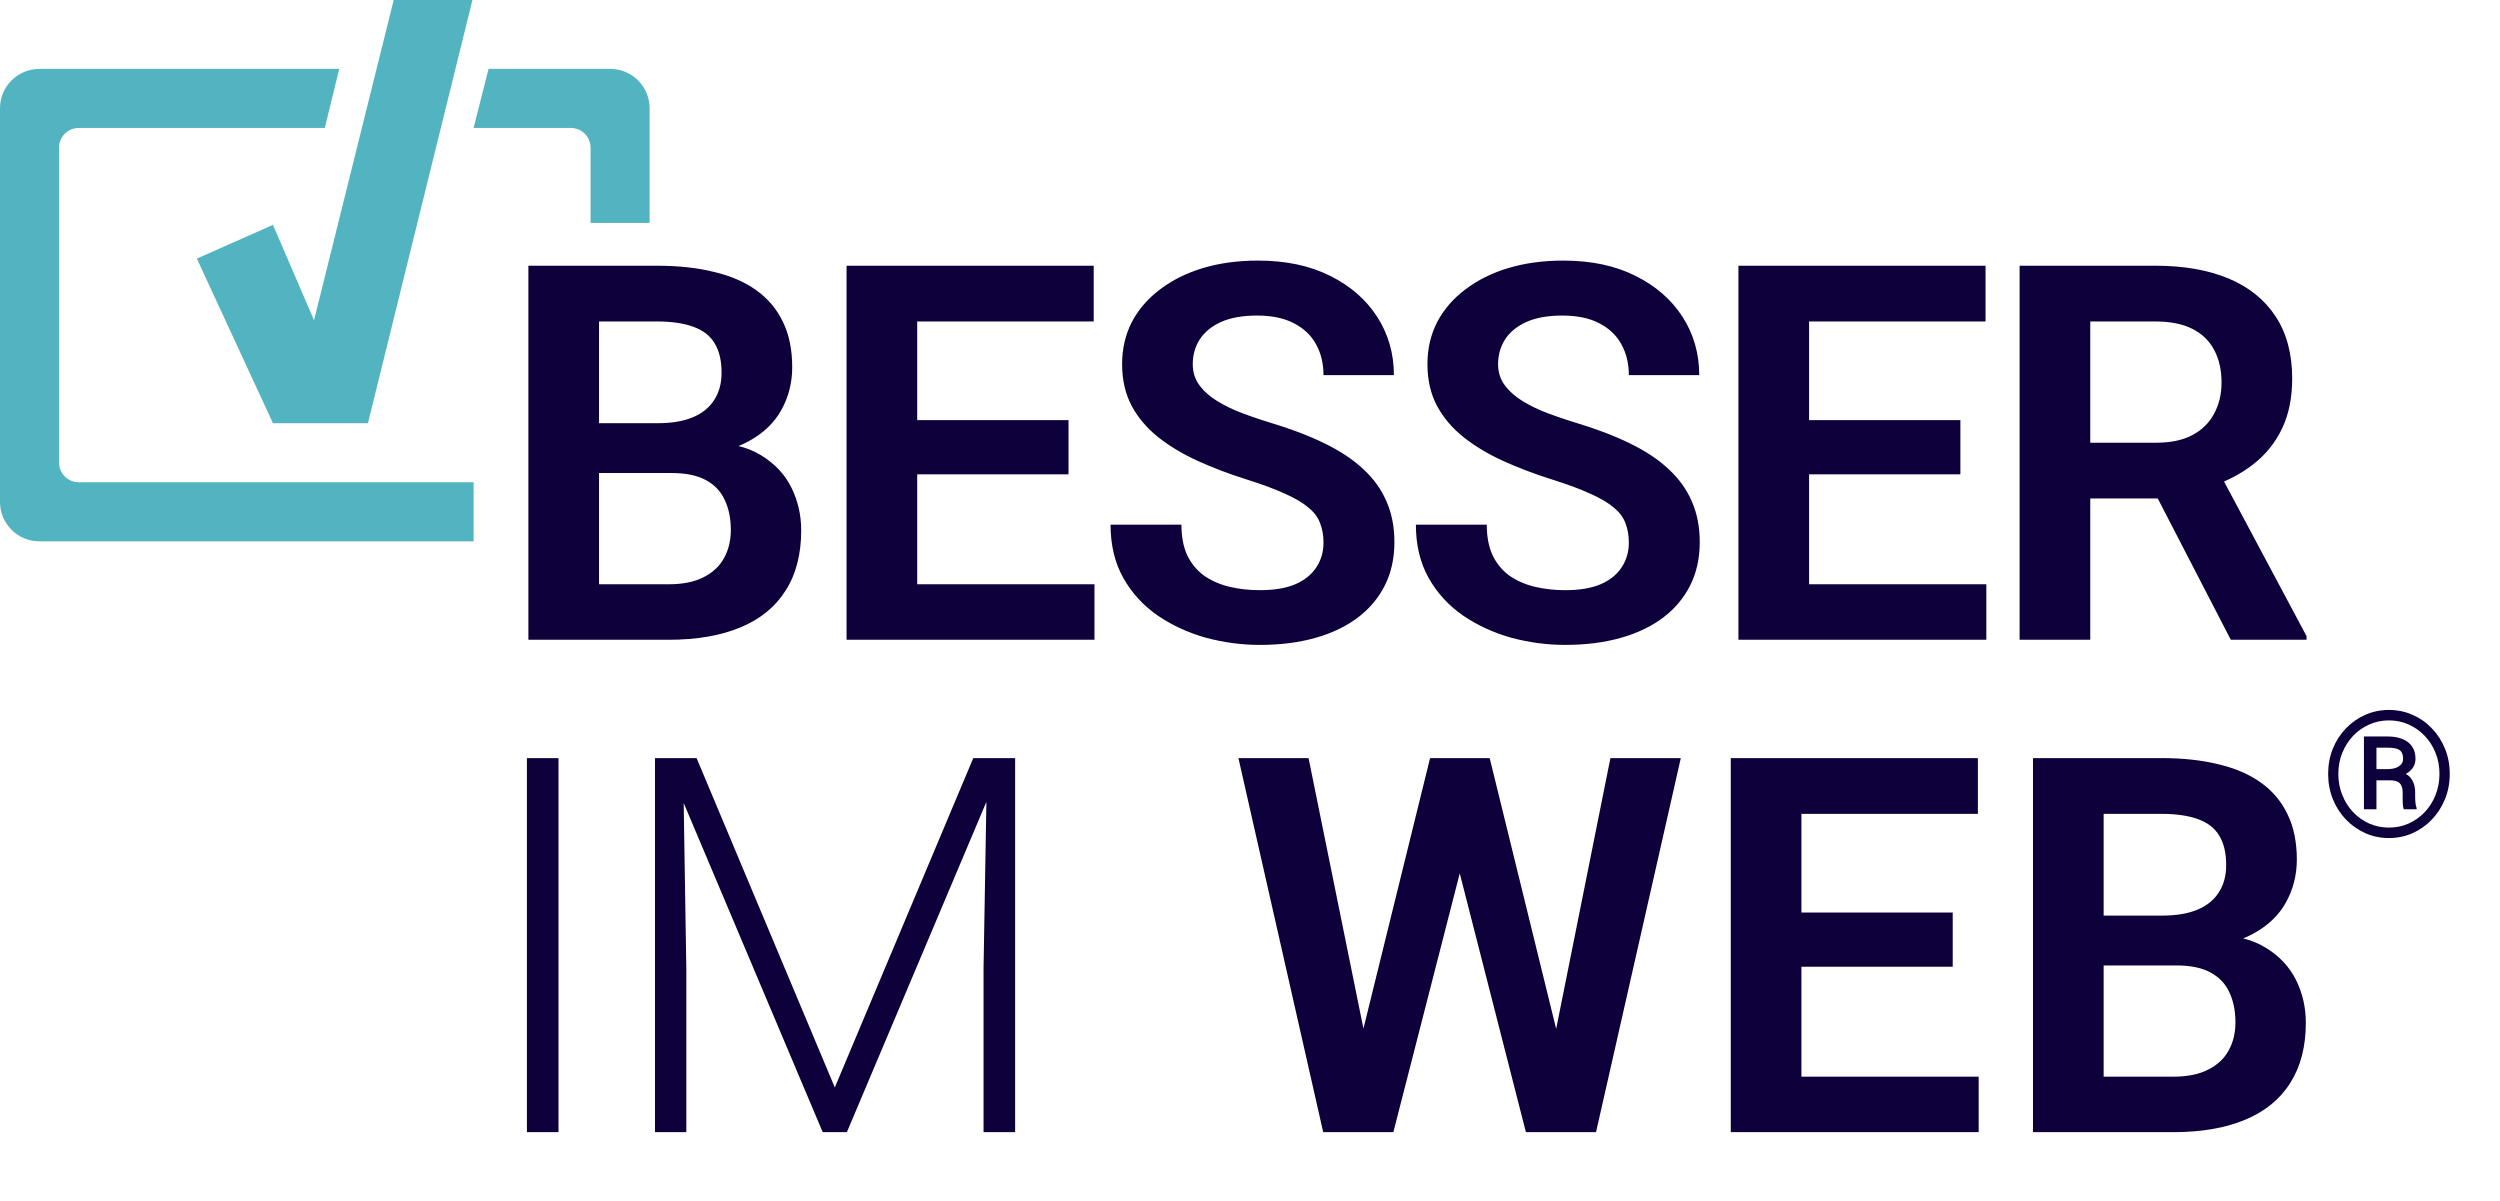
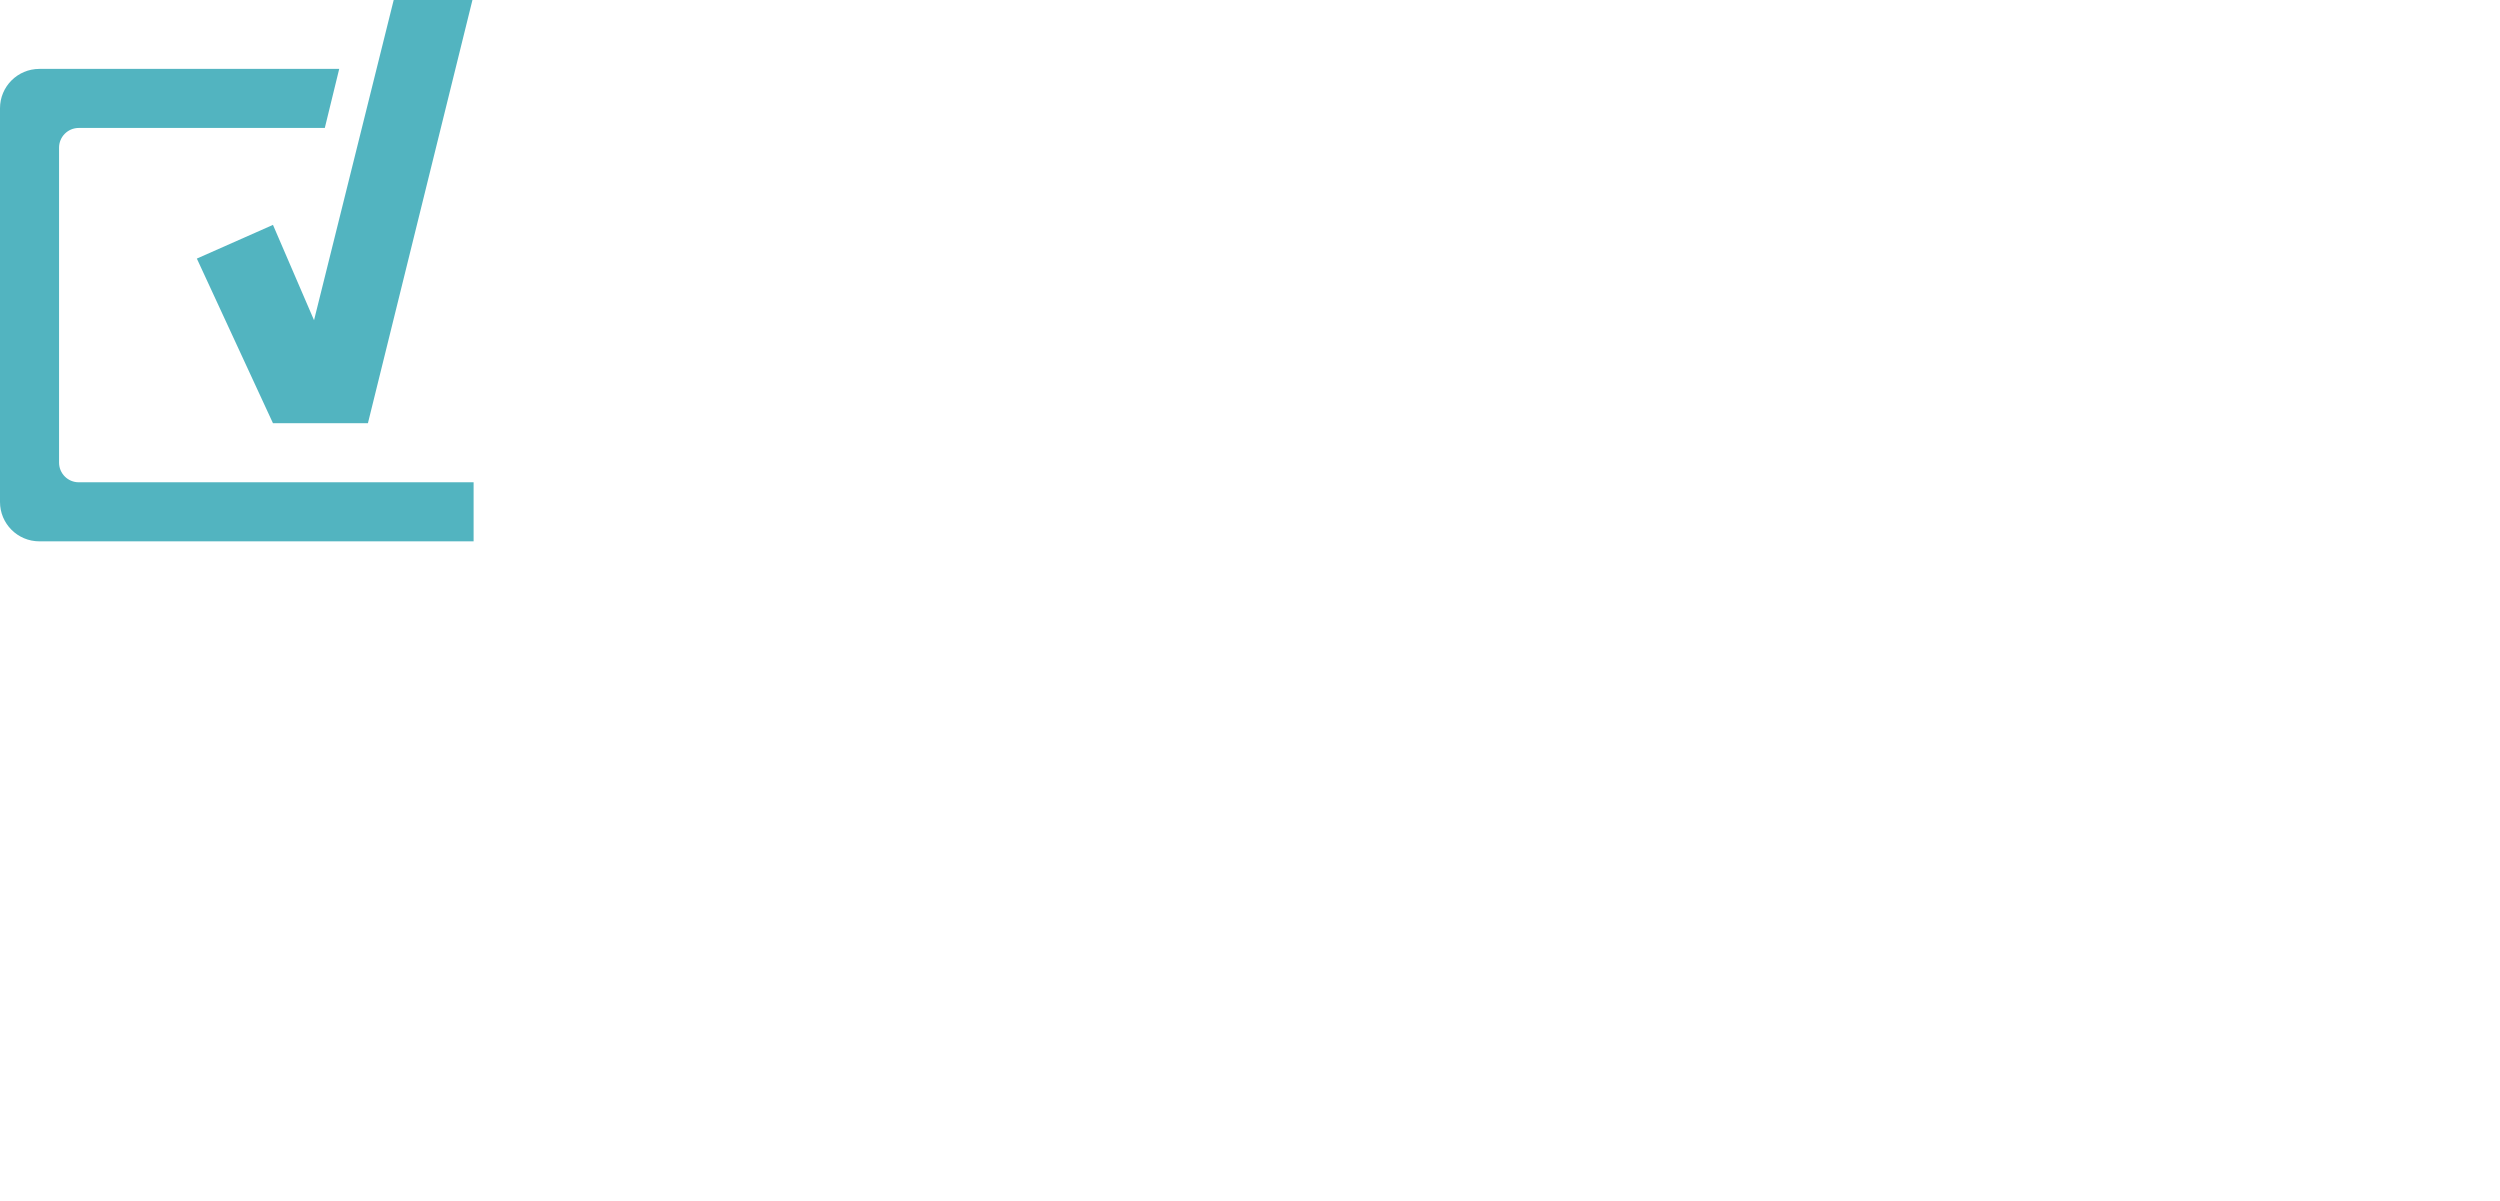
<svg xmlns="http://www.w3.org/2000/svg" width="127" height="61" viewBox="0 0 127 61" fill="none">
  <path d="M16.5 6.5H4C3.448 6.5 3 6.948 3 7.5V23.5C3 24.052 3.448 24.5 4 24.5H24.059V27.5H2C0.895 27.5 0 26.605 0 25.5V5.5C0 4.395 0.895 3.5 2 3.5H17.232L16.5 6.5Z" fill="#52B4C0" />
-   <path d="M31 3.5C32.105 3.5 33 4.395 33 5.5V11.324H30V7.5C30 6.948 29.552 6.5 29 6.5H24.059L24.817 3.5H31Z" fill="#52B4C0" />
  <path d="M24 0L18.69 21.5H13.867L10 13.136L13.867 11.424L15.953 16.267L20 0H24Z" fill="#52B4C0" />
-   <path d="M68.863 53.873L72.648 38.512H74.697L74.827 41.749L70.782 57.514H68.615L68.863 53.873ZM66.475 38.512L69.581 53.82V57.514H67.219L62.912 38.512H66.475ZM78.755 53.755L81.809 38.512H85.385L81.078 57.514H78.716L78.755 53.755ZM75.676 38.512L79.46 53.925L79.682 57.514H77.516L73.483 41.736L73.64 38.512H75.676ZM100.517 54.695V57.514H90.416V54.695H100.517ZM91.512 38.512V57.514H87.923V38.512H91.512ZM99.198 46.356V49.109H90.416V46.356H99.198ZM100.477 38.512V41.344H90.416V38.512H100.477ZM110.559 49.044H105.704L105.678 46.512H109.841C110.554 46.512 111.15 46.412 111.629 46.212C112.107 46.012 112.468 45.721 112.712 45.338C112.964 44.955 113.09 44.489 113.09 43.941C113.09 43.332 112.973 42.836 112.738 42.454C112.512 42.071 112.155 41.792 111.668 41.618C111.181 41.436 110.563 41.344 109.815 41.344H106.865V57.514H103.276V38.512H109.815C110.893 38.512 111.855 38.617 112.699 38.826C113.551 39.026 114.273 39.339 114.865 39.765C115.457 40.192 115.905 40.727 116.209 41.37C116.522 42.014 116.679 42.78 116.679 43.667C116.679 44.45 116.496 45.172 116.131 45.834C115.774 46.486 115.222 47.017 114.474 47.426C113.734 47.835 112.794 48.07 111.655 48.13L110.559 49.044ZM110.402 57.514H104.647L106.148 54.695H110.402C111.115 54.695 111.703 54.577 112.164 54.342C112.634 54.108 112.982 53.786 113.208 53.377C113.443 52.959 113.56 52.481 113.56 51.941C113.56 51.35 113.456 50.836 113.247 50.401C113.047 49.966 112.725 49.631 112.281 49.396C111.846 49.161 111.272 49.044 110.559 49.044H106.826L106.852 46.512H111.603L112.425 47.491C113.521 47.5 114.413 47.717 115.1 48.144C115.796 48.57 116.309 49.118 116.64 49.788C116.971 50.458 117.136 51.18 117.136 51.954C117.136 53.172 116.87 54.194 116.34 55.021C115.818 55.848 115.052 56.47 114.043 56.887C113.042 57.305 111.829 57.514 110.402 57.514Z" fill="#0D003B" />
-   <path d="M28.372 38.512V57.514H26.767V38.512H28.372ZM33.768 38.512H35.387L42.408 55.243L49.442 38.512H51.047L43.021 57.514H41.794L33.768 38.512ZM33.273 38.512H34.695L34.865 49.214V57.514H33.273V38.512ZM50.147 38.512H51.569V57.514H49.964V49.214L50.147 38.512Z" fill="#0D003B" />
-   <path d="M34.124 24.03H29.269L29.243 21.499H33.406C34.12 21.499 34.716 21.399 35.194 21.198C35.673 20.998 36.034 20.707 36.277 20.324C36.53 19.941 36.656 19.476 36.656 18.928C36.656 18.319 36.538 17.823 36.303 17.44C36.077 17.057 35.721 16.779 35.233 16.605C34.746 16.422 34.128 16.331 33.38 16.331H30.431V32.5H26.842V13.499H33.38C34.459 13.499 35.42 13.603 36.264 13.812C37.117 14.012 37.839 14.325 38.431 14.752C39.022 15.178 39.47 15.713 39.775 16.357C40.088 17.001 40.245 17.766 40.245 18.654C40.245 19.437 40.062 20.159 39.697 20.82C39.34 21.473 38.787 22.003 38.039 22.412C37.3 22.821 36.36 23.056 35.22 23.117L34.124 24.03ZM33.967 32.5H28.212L29.713 29.681H33.967C34.681 29.681 35.268 29.564 35.729 29.329C36.199 29.094 36.547 28.772 36.773 28.363C37.008 27.945 37.126 27.467 37.126 26.927C37.126 26.336 37.021 25.823 36.812 25.388C36.612 24.953 36.29 24.618 35.847 24.383C35.412 24.148 34.837 24.03 34.124 24.03H30.392L30.418 21.499H35.168L35.99 22.477C37.086 22.486 37.978 22.704 38.666 23.13C39.361 23.556 39.875 24.104 40.205 24.774C40.536 25.444 40.701 26.166 40.701 26.941C40.701 28.159 40.436 29.181 39.905 30.007C39.383 30.834 38.618 31.456 37.608 31.874C36.608 32.291 35.394 32.5 33.967 32.5ZM55.599 29.681V32.5H45.498V29.681H55.599ZM46.594 13.499V32.5H43.005V13.499H46.594ZM54.281 21.342V24.096H45.498V21.342H54.281ZM55.56 13.499V16.331H45.498V13.499H55.56ZM67.234 27.567C67.234 27.202 67.178 26.875 67.064 26.588C66.96 26.292 66.764 26.027 66.477 25.792C66.199 25.549 65.803 25.314 65.29 25.087C64.785 24.852 64.132 24.609 63.332 24.357C62.445 24.078 61.618 23.765 60.853 23.417C60.087 23.069 59.413 22.664 58.83 22.203C58.255 21.742 57.807 21.212 57.486 20.611C57.164 20.002 57.003 19.297 57.003 18.497C57.003 17.714 57.168 17.001 57.499 16.357C57.838 15.713 58.316 15.161 58.934 14.699C59.552 14.23 60.278 13.868 61.114 13.616C61.958 13.364 62.888 13.238 63.906 13.238C65.316 13.238 66.534 13.494 67.56 14.008C68.596 14.521 69.396 15.217 69.962 16.096C70.527 16.974 70.81 17.962 70.81 19.058H67.234C67.234 18.467 67.108 17.945 66.856 17.492C66.612 17.04 66.238 16.683 65.733 16.422C65.237 16.161 64.611 16.03 63.854 16.03C63.123 16.03 62.514 16.139 62.027 16.357C61.549 16.574 61.188 16.87 60.944 17.244C60.709 17.618 60.592 18.036 60.592 18.497C60.592 18.845 60.674 19.158 60.84 19.437C61.005 19.706 61.253 19.963 61.583 20.207C61.914 20.442 62.323 20.663 62.81 20.872C63.306 21.072 63.88 21.272 64.533 21.473C65.577 21.786 66.49 22.134 67.273 22.517C68.065 22.899 68.722 23.334 69.244 23.822C69.775 24.309 70.171 24.857 70.431 25.466C70.701 26.075 70.836 26.767 70.836 27.541C70.836 28.359 70.675 29.09 70.353 29.733C70.031 30.377 69.57 30.925 68.97 31.378C68.37 31.83 67.647 32.174 66.803 32.409C65.968 32.644 65.033 32.761 63.998 32.761C63.075 32.761 62.162 32.639 61.257 32.396C60.361 32.143 59.547 31.769 58.817 31.273C58.086 30.769 57.503 30.134 57.068 29.368C56.633 28.594 56.416 27.689 56.416 26.654H60.017C60.017 27.254 60.113 27.767 60.304 28.193C60.505 28.611 60.783 28.955 61.14 29.224C61.505 29.485 61.931 29.677 62.419 29.799C62.906 29.92 63.432 29.981 63.998 29.981C64.728 29.981 65.329 29.881 65.799 29.681C66.277 29.472 66.634 29.185 66.869 28.82C67.112 28.454 67.234 28.037 67.234 27.567ZM82.745 27.567C82.745 27.202 82.689 26.875 82.576 26.588C82.471 26.292 82.275 26.027 81.988 25.792C81.71 25.549 81.314 25.314 80.801 25.087C80.296 24.852 79.644 24.609 78.843 24.357C77.956 24.078 77.129 23.765 76.364 23.417C75.598 23.069 74.924 22.664 74.341 22.203C73.767 21.742 73.319 21.212 72.997 20.611C72.675 20.002 72.514 19.297 72.514 18.497C72.514 17.714 72.679 17.001 73.01 16.357C73.349 15.713 73.828 15.161 74.445 14.699C75.063 14.23 75.789 13.868 76.625 13.616C77.469 13.364 78.399 13.238 79.417 13.238C80.827 13.238 82.045 13.494 83.071 14.008C84.107 14.521 84.907 15.217 85.473 16.096C86.038 16.974 86.321 17.962 86.321 19.058H82.745C82.745 18.467 82.619 17.945 82.367 17.492C82.123 17.04 81.749 16.683 81.244 16.422C80.749 16.161 80.122 16.03 79.365 16.03C78.634 16.03 78.025 16.139 77.538 16.357C77.06 16.574 76.699 16.87 76.455 17.244C76.22 17.618 76.103 18.036 76.103 18.497C76.103 18.845 76.185 19.158 76.35 19.437C76.516 19.706 76.764 19.963 77.094 20.207C77.425 20.442 77.834 20.663 78.321 20.872C78.817 21.072 79.391 21.272 80.044 21.473C81.088 21.786 82.001 22.134 82.784 22.517C83.576 22.899 84.233 23.334 84.755 23.822C85.286 24.309 85.681 24.857 85.942 25.466C86.212 26.075 86.347 26.767 86.347 27.541C86.347 28.359 86.186 29.09 85.864 29.733C85.542 30.377 85.081 30.925 84.481 31.378C83.881 31.83 83.158 32.174 82.314 32.409C81.479 32.644 80.544 32.761 79.509 32.761C78.587 32.761 77.673 32.639 76.768 32.396C75.872 32.143 75.059 31.769 74.328 31.273C73.597 30.769 73.014 30.134 72.579 29.368C72.144 28.594 71.927 27.689 71.927 26.654H75.528C75.528 27.254 75.624 27.767 75.816 28.193C76.016 28.611 76.294 28.955 76.651 29.224C77.016 29.485 77.442 29.677 77.93 29.799C78.417 29.92 78.943 29.981 79.509 29.981C80.24 29.981 80.84 29.881 81.31 29.681C81.788 29.472 82.145 29.185 82.38 28.82C82.623 28.454 82.745 28.037 82.745 27.567ZM100.905 29.681V32.5H90.805V29.681H100.905ZM91.901 13.499V32.5H88.312V13.499H91.901ZM99.587 21.342V24.096H90.805V21.342H99.587ZM100.866 13.499V16.331H90.805V13.499H100.866ZM102.596 13.499H109.5C110.944 13.499 112.184 13.716 113.219 14.151C114.254 14.586 115.051 15.23 115.607 16.083C116.164 16.935 116.443 17.984 116.443 19.228C116.443 20.211 116.269 21.064 115.921 21.786C115.573 22.508 115.081 23.113 114.446 23.6C113.819 24.087 113.08 24.47 112.227 24.748L111.105 25.322H105.011L104.984 22.49H109.539C110.278 22.49 110.892 22.36 111.379 22.099C111.866 21.838 112.232 21.477 112.475 21.016C112.728 20.555 112.854 20.028 112.854 19.437C112.854 18.802 112.732 18.253 112.488 17.792C112.245 17.323 111.875 16.962 111.379 16.709C110.883 16.457 110.257 16.331 109.5 16.331H106.185V32.5H102.596V13.499ZM113.324 32.5L108.926 23.991L112.723 23.978L117.173 32.317V32.5H113.324Z" fill="#0D003B" />
-   <path d="M121.467 39.641H120.528L120.519 39.071H121.341C121.472 39.068 121.592 39.048 121.702 39.01C121.815 38.969 121.905 38.911 121.972 38.836C122.042 38.761 122.076 38.668 122.076 38.558C122.076 38.413 122.052 38.299 122.002 38.218C121.956 38.134 121.876 38.075 121.763 38.04C121.65 38.002 121.496 37.983 121.302 37.983H120.724V41.111H120.088V37.413H121.302C121.589 37.413 121.837 37.457 122.046 37.544C122.258 37.628 122.42 37.754 122.533 37.922C122.649 38.088 122.707 38.295 122.707 38.544C122.707 38.701 122.671 38.84 122.598 38.962C122.526 39.084 122.419 39.19 122.277 39.28C122.137 39.367 121.966 39.438 121.763 39.493C121.755 39.493 121.744 39.503 121.733 39.523C121.724 39.541 121.715 39.549 121.707 39.549C121.657 39.578 121.625 39.6 121.611 39.615C121.599 39.626 121.586 39.633 121.572 39.636C121.56 39.639 121.525 39.641 121.467 39.641ZM121.424 39.641L121.515 39.193C121.968 39.193 122.277 39.293 122.442 39.493C122.607 39.69 122.69 39.941 122.69 40.245V40.489C122.69 40.596 122.696 40.699 122.707 40.798C122.719 40.894 122.738 40.975 122.764 41.041V41.111H122.111C122.082 41.036 122.065 40.928 122.059 40.789C122.056 40.65 122.055 40.548 122.055 40.485V40.25C122.055 40.044 122.007 39.892 121.911 39.793C121.815 39.691 121.653 39.641 121.424 39.641ZM118.788 39.315C118.788 39.697 118.854 40.055 118.988 40.389C119.121 40.719 119.305 41.01 119.54 41.259C119.775 41.505 120.048 41.698 120.358 41.837C120.671 41.974 121.005 42.042 121.359 42.042C121.715 42.042 122.047 41.974 122.355 41.837C122.665 41.698 122.938 41.505 123.173 41.259C123.41 41.01 123.595 40.719 123.725 40.389C123.858 40.055 123.925 39.697 123.925 39.315C123.925 38.929 123.858 38.572 123.725 38.244C123.595 37.914 123.41 37.625 123.173 37.379C122.938 37.132 122.665 36.941 122.355 36.804C122.047 36.665 121.715 36.596 121.359 36.596C121.005 36.596 120.671 36.665 120.358 36.804C120.048 36.941 119.775 37.132 119.54 37.379C119.305 37.625 119.121 37.914 118.988 38.244C118.854 38.572 118.788 38.929 118.788 39.315ZM118.27 39.315C118.27 38.853 118.35 38.426 118.509 38.031C118.669 37.637 118.891 37.293 119.175 37C119.459 36.704 119.787 36.475 120.158 36.313C120.532 36.148 120.932 36.065 121.359 36.065C121.785 36.065 122.184 36.148 122.555 36.313C122.929 36.475 123.257 36.704 123.538 37C123.822 37.293 124.044 37.637 124.204 38.031C124.366 38.426 124.447 38.853 124.447 39.315C124.447 39.776 124.366 40.203 124.204 40.598C124.044 40.992 123.822 41.337 123.538 41.633C123.257 41.929 122.929 42.159 122.555 42.325C122.184 42.49 121.785 42.573 121.359 42.573C120.932 42.573 120.532 42.49 120.158 42.325C119.787 42.159 119.459 41.929 119.175 41.633C118.891 41.337 118.669 40.992 118.509 40.598C118.35 40.203 118.27 39.776 118.27 39.315Z" fill="#0D003B" />
</svg>